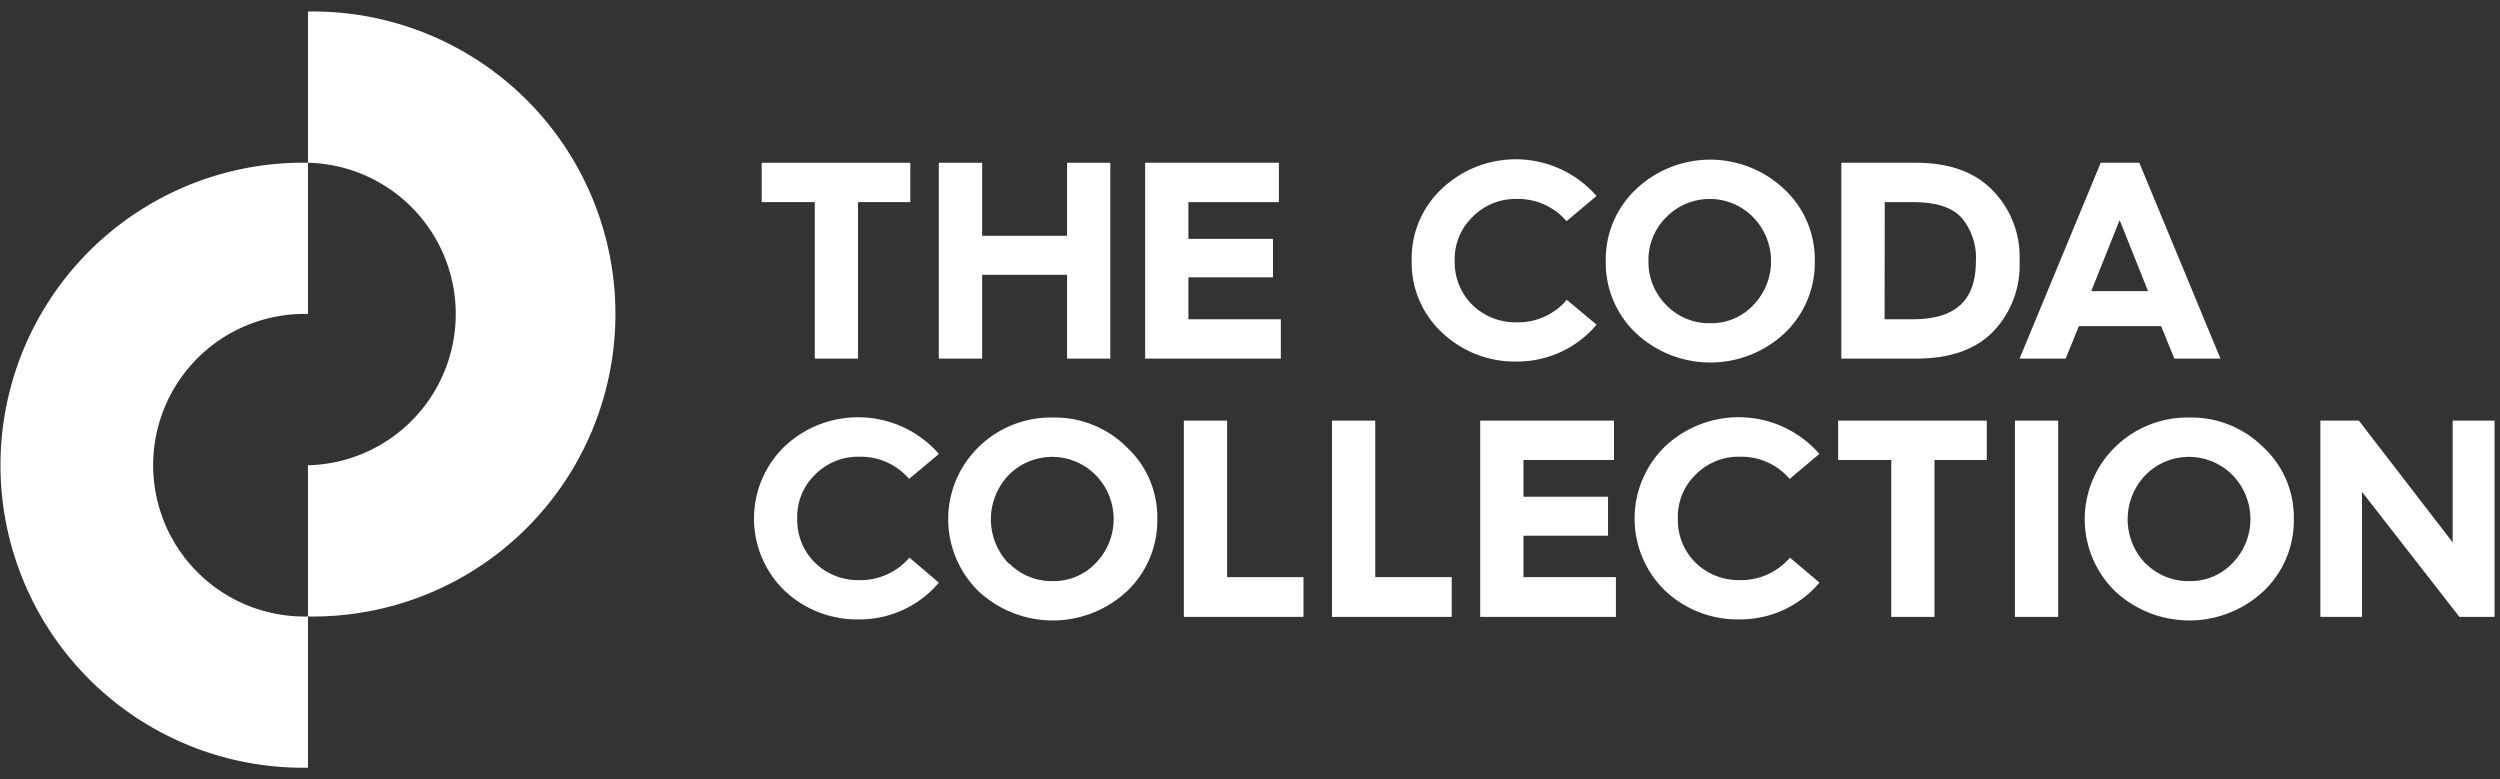
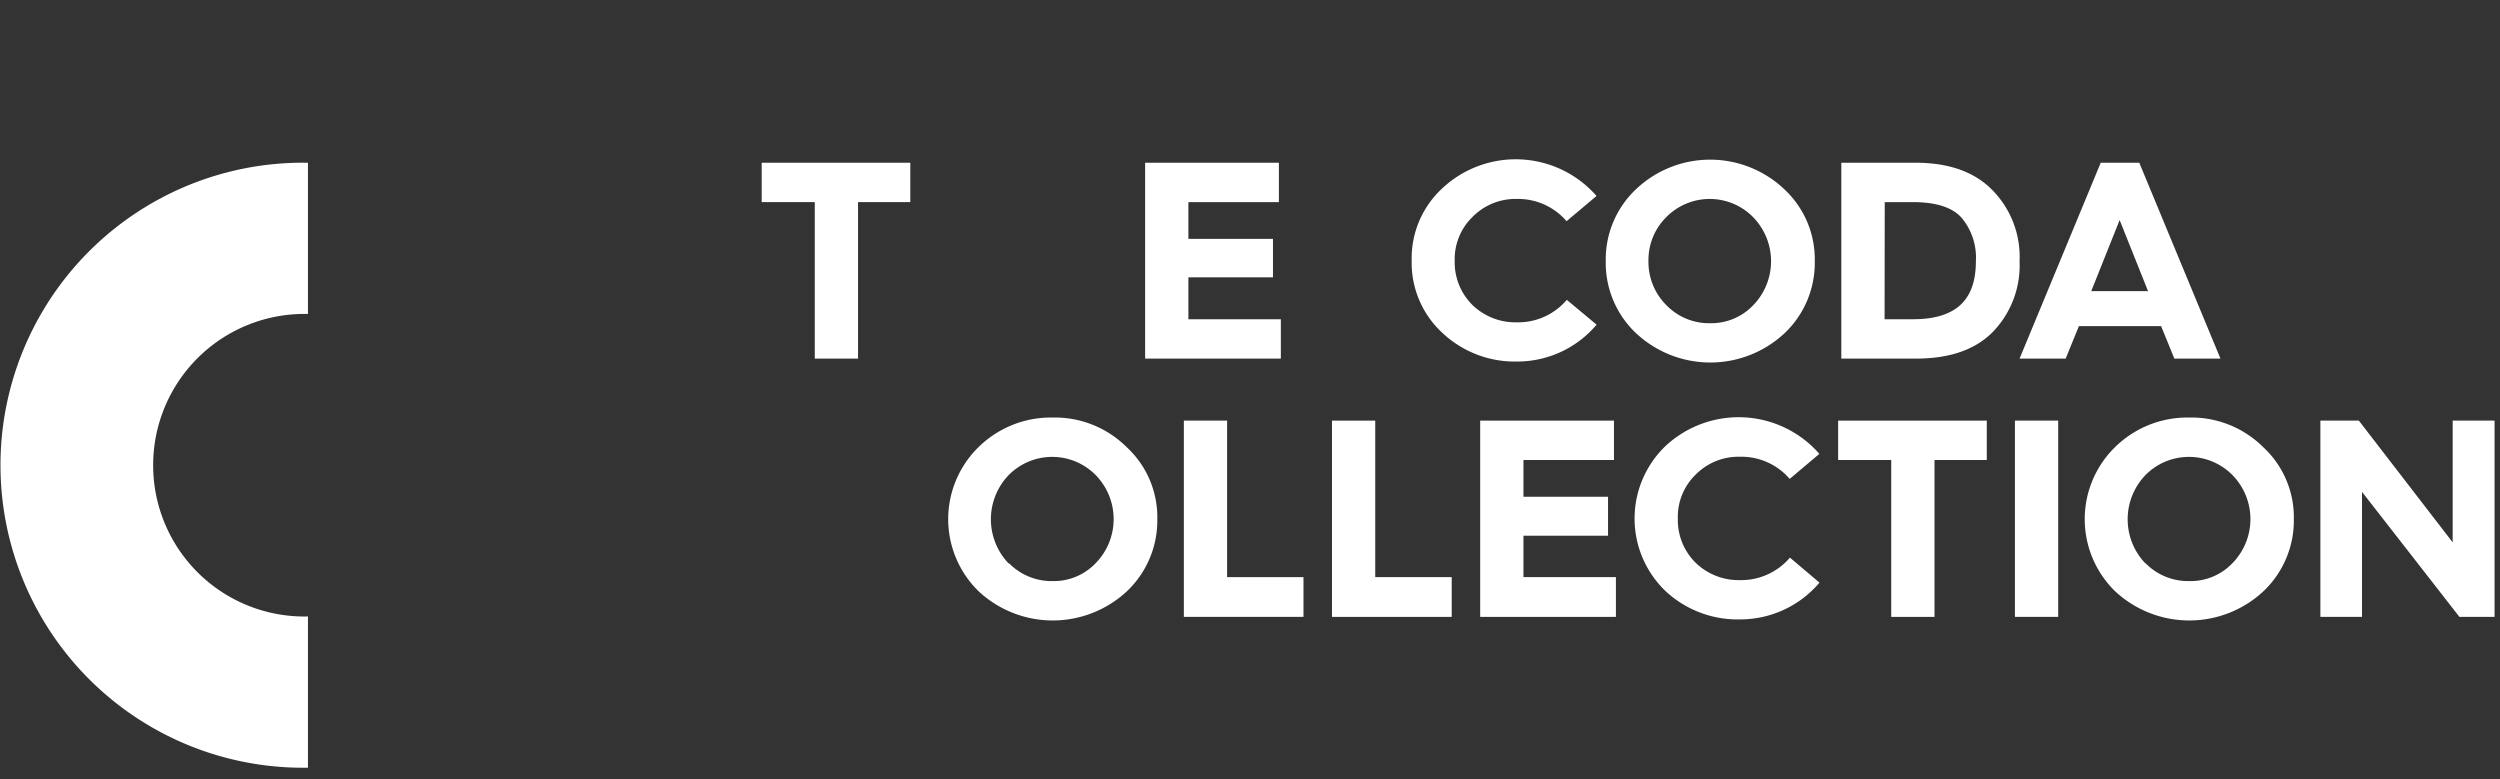
<svg xmlns="http://www.w3.org/2000/svg" id="Logos_and_Symbols" data-name="Logos and Symbols" viewBox="0 0 308 96">
  <rect x="0" y="0" width="308" height="96" fill="#333333" stroke="none" />
  <defs>
    <style>.cls-1{fill:#fff;}</style>
  </defs>
  <path class="cls-1" d="M37.94,94.58a37.27,37.27,0,1,1,0-74.53V38.68a18.64,18.64,0,1,0,0,37.27Z" />
-   <path class="cls-1" d="M37.94,76V57.32a18.64,18.64,0,0,0,0-37.27V1.42a37.27,37.27,0,1,1,0,74.53Z" />
  <path class="cls-1" d="M100.38,44.18V24.9H93.84V20.05h18.31V24.9h-6.44V44.18Z" />
-   <path class="cls-1" d="M115.66,44.18V20.05H121v9h10.46v-9h5.33V44.18h-5.33V33.86H121V44.18Z" />
  <path class="cls-1" d="M141.08,44.18V20.05h16.48V24.9H146.41v4.53h10.42v4.74H146.41v5.16H157.8v4.85Z" />
  <path class="cls-1" d="M196.66,24.17,193,27.25a7.86,7.86,0,0,0-6.13-2.74,7.42,7.42,0,0,0-5.43,2.19,7.24,7.24,0,0,0-2.22,5.43,7.4,7.4,0,0,0,2.18,5.44,7.6,7.6,0,0,0,5.47,2.14,7.85,7.85,0,0,0,6.16-2.77L196.7,40a12.78,12.78,0,0,1-9.8,4.54A13,13,0,0,1,177.69,41a11.72,11.72,0,0,1-3.77-8.9,11.73,11.73,0,0,1,3.77-8.9,13.23,13.23,0,0,1,19,.94Z" />
  <path class="cls-1" d="M201.57,23.3a13.27,13.27,0,0,1,18.24,0,11.79,11.79,0,0,1,3.77,8.87,11.94,11.94,0,0,1-3.73,8.89,13.4,13.4,0,0,1-18.28,0,11.91,11.91,0,0,1-3.74-8.89A11.87,11.87,0,0,1,201.57,23.3Zm3.77,14.34a7.32,7.32,0,0,0,5.37,2.18A7.14,7.14,0,0,0,216,37.6a7.78,7.78,0,0,0,0-10.83,7.5,7.5,0,0,0-10.73,0,7.43,7.43,0,0,0-2.18,5.4A7.51,7.51,0,0,0,205.34,37.64Z" />
  <path class="cls-1" d="M226.85,44.18V20.05H236c4.09,0,7.24,1.11,9.45,3.36a11.7,11.7,0,0,1,3.36,8.76,11.78,11.78,0,0,1-3.32,8.75c-2.18,2.19-5.33,3.26-9.45,3.26Zm5.33-4.85h3.5c5.68,0,7.75-2.73,7.75-7.16a7.65,7.65,0,0,0-1.76-5.34c-1.14-1.28-3.15-1.93-6-1.93h-3.47Z" />
  <path class="cls-1" d="M248.81,44.18l10-24.13h4.75l10,24.13h-5.68l-1.63-4H256.12l-1.63,4Zm8.83-8.31h7l-3.5-8.76Z" />
-   <path class="cls-1" d="M115.66,55.94,112,59a7.83,7.83,0,0,0-6.13-2.73,7.44,7.44,0,0,0-5.43,2.18,7.24,7.24,0,0,0-2.22,5.43,7.4,7.4,0,0,0,2.18,5.44,7.61,7.61,0,0,0,5.47,2.15,7.91,7.91,0,0,0,6.17-2.77l3.63,3.08a12.78,12.78,0,0,1-9.8,4.53,13,13,0,0,1-9.2-3.53,12.36,12.36,0,0,1,0-17.79,13.22,13.22,0,0,1,19,.93Z" />
  <path class="cls-1" d="M120.56,55.08a12.71,12.71,0,0,1,9.14-3.64,12.55,12.55,0,0,1,9.1,3.64,11.76,11.76,0,0,1,3.78,8.86,12,12,0,0,1-3.74,8.9,13.4,13.4,0,0,1-18.28,0,12.41,12.41,0,0,1,0-17.76Zm3.77,14.33a7.35,7.35,0,0,0,5.37,2.18A7.13,7.13,0,0,0,135,69.37a7.76,7.76,0,0,0,0-10.83,7.53,7.53,0,0,0-10.74,0,7.86,7.86,0,0,0,0,10.87Z" />
  <path class="cls-1" d="M145.85,76V51.82h5.33V71.1h9.41V76Z" />
  <path class="cls-1" d="M164.1,76V51.82h5.33V71.1h9.42V76Z" />
  <path class="cls-1" d="M182.36,76V51.82h16.48v4.85H187.69V61.2h10.42V66H187.69V71.1h11.39V76Z" />
  <path class="cls-1" d="M224.12,55.94,220.49,59a7.85,7.85,0,0,0-6.13-2.73,7.41,7.41,0,0,0-5.43,2.18,7.24,7.24,0,0,0-2.22,5.43,7.4,7.4,0,0,0,2.18,5.44,7.61,7.61,0,0,0,5.47,2.15,7.89,7.89,0,0,0,6.16-2.77l3.64,3.08a12.8,12.8,0,0,1-9.8,4.53,13,13,0,0,1-9.21-3.53,12.38,12.38,0,0,1,0-17.79,13.21,13.21,0,0,1,19,.93Z" />
  <path class="cls-1" d="M233,76V56.67h-6.54V51.82h18.31v4.85h-6.44V76Z" />
  <path class="cls-1" d="M248.24,76V51.82h5.33V76Z" />
  <path class="cls-1" d="M260.58,55.08a12.71,12.71,0,0,1,9.14-3.64,12.56,12.56,0,0,1,9.1,3.64,11.76,11.76,0,0,1,3.78,8.86,12,12,0,0,1-3.74,8.9,13.4,13.4,0,0,1-18.28,0,12.41,12.41,0,0,1,0-17.76Zm3.77,14.33a7.35,7.35,0,0,0,5.37,2.18,7.13,7.13,0,0,0,5.33-2.22,7.76,7.76,0,0,0,0-10.83,7.53,7.53,0,0,0-10.74,0,7.86,7.86,0,0,0,0,10.87Z" />
  <path class="cls-1" d="M285.87,76V51.82h4.74l11.56,15v-15h5.16V76H303l-12-15.4V76Z" />
</svg>